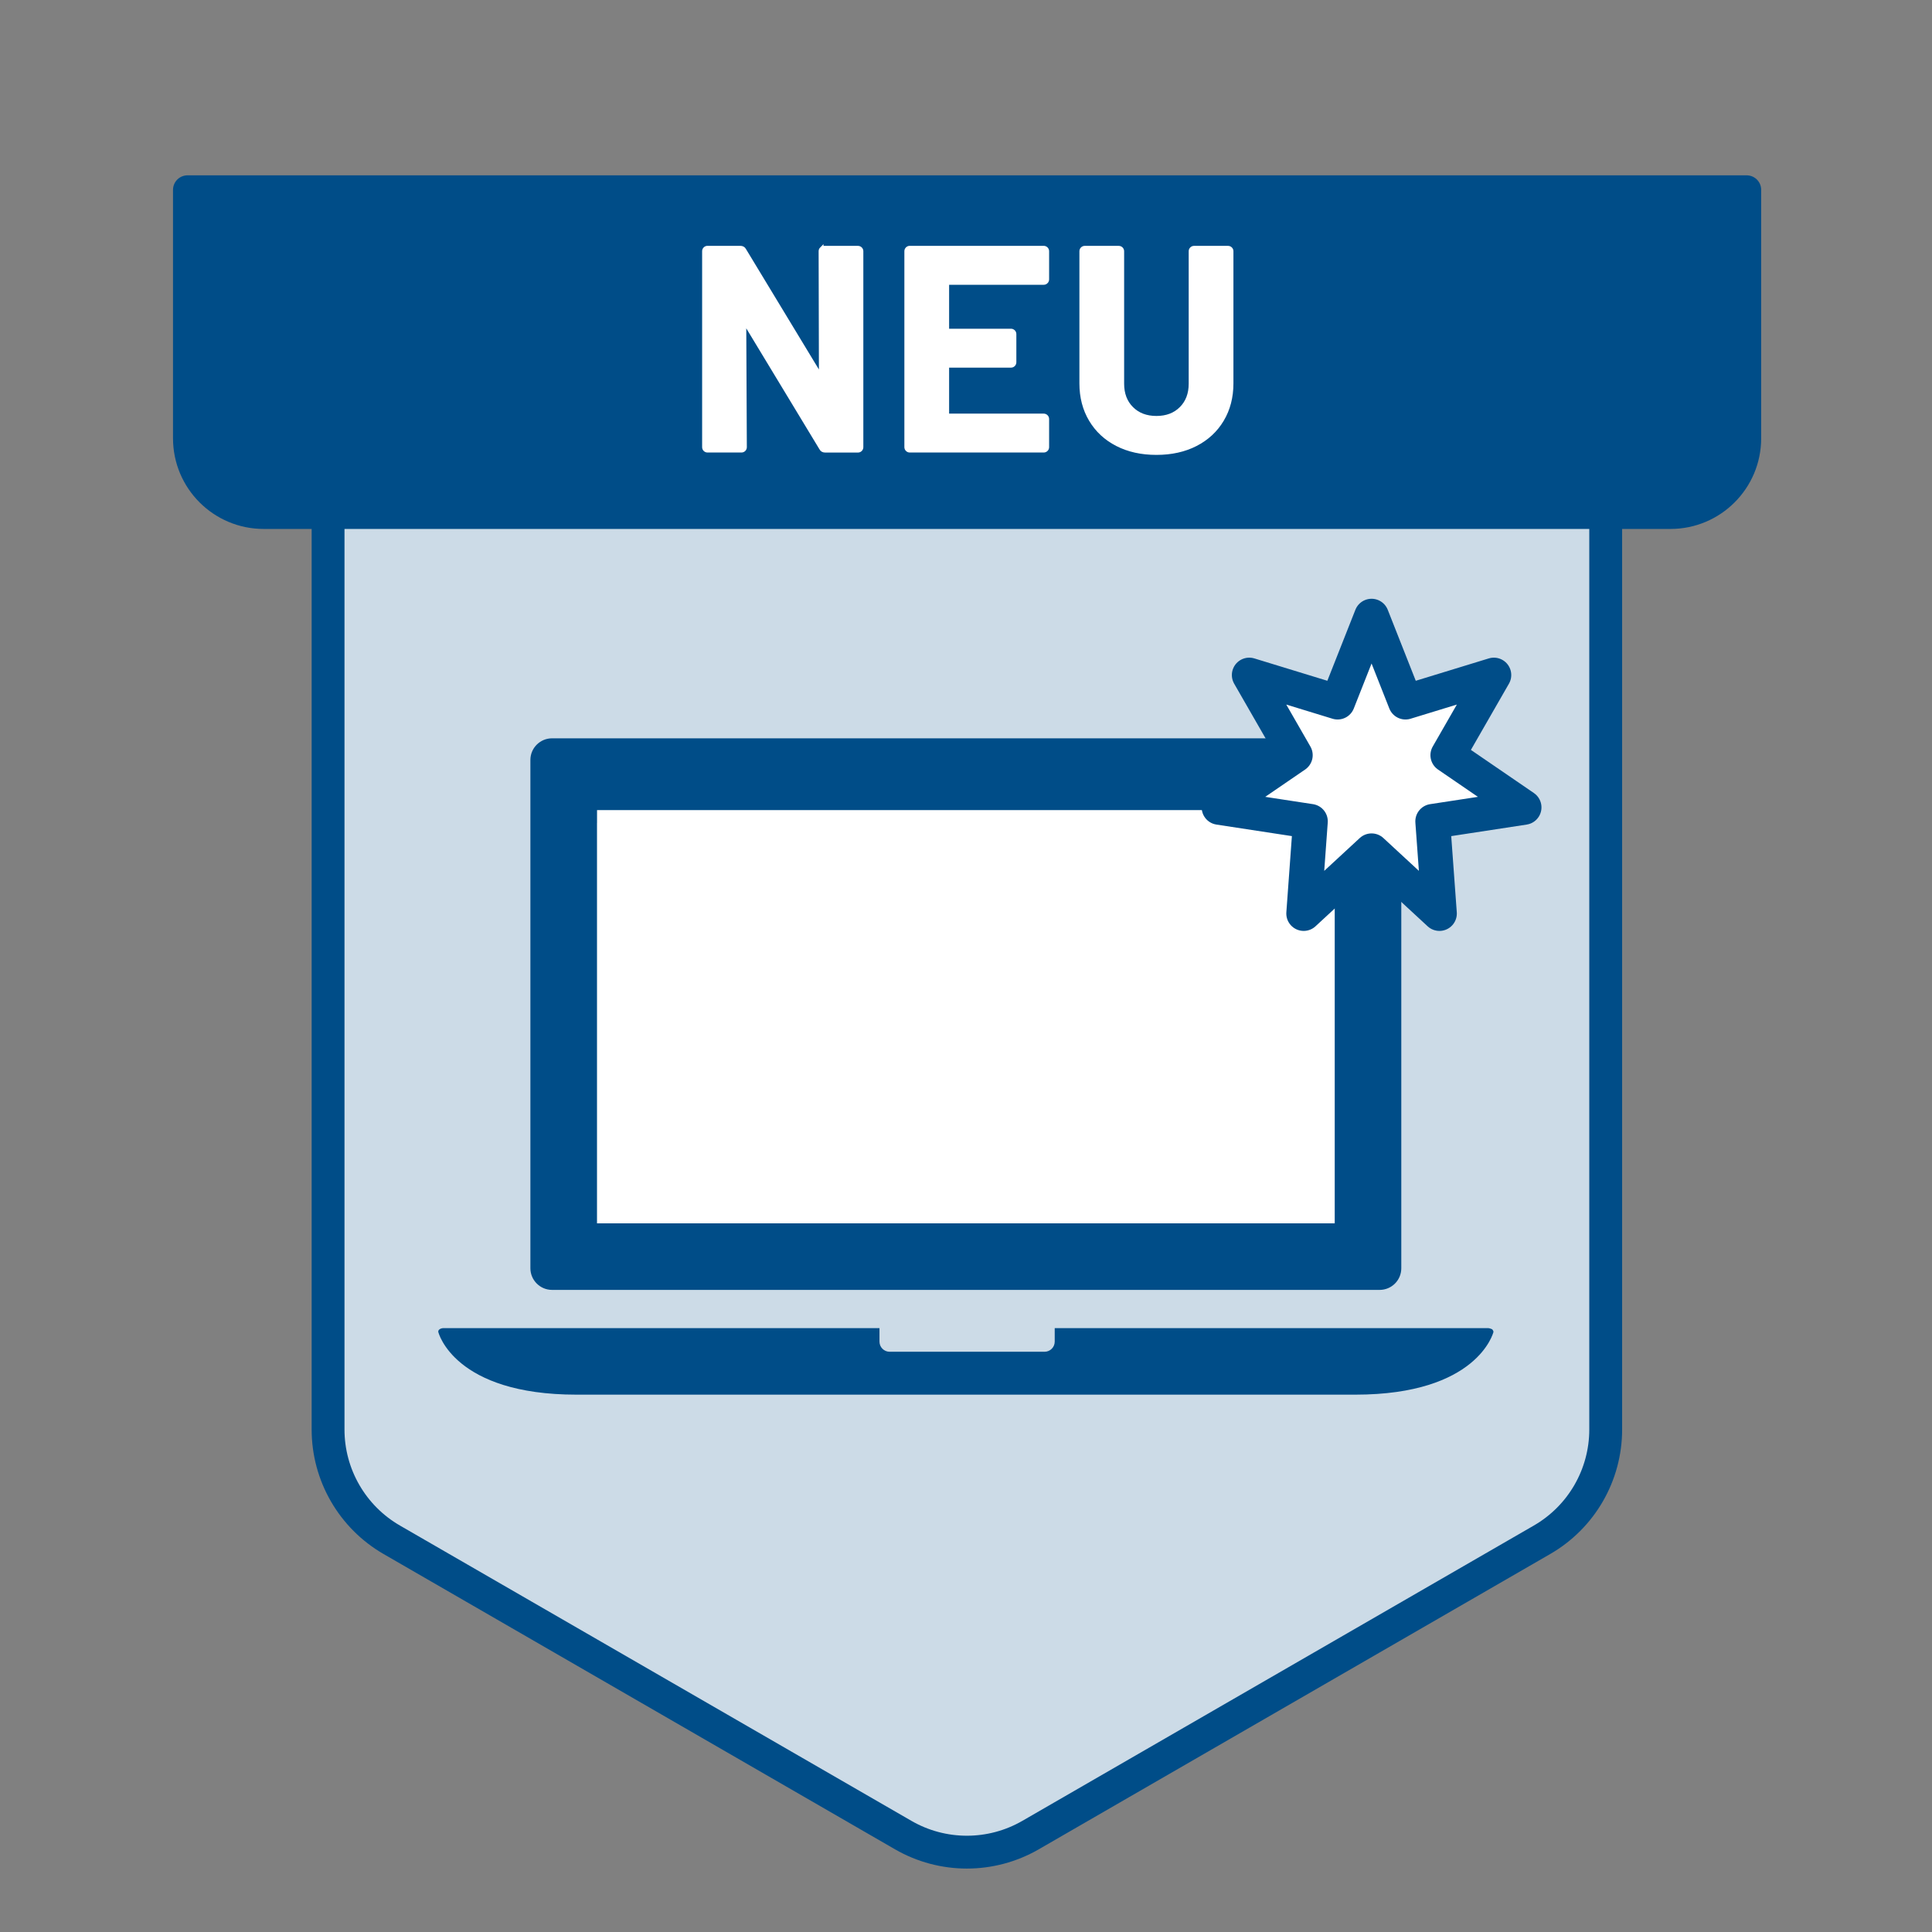
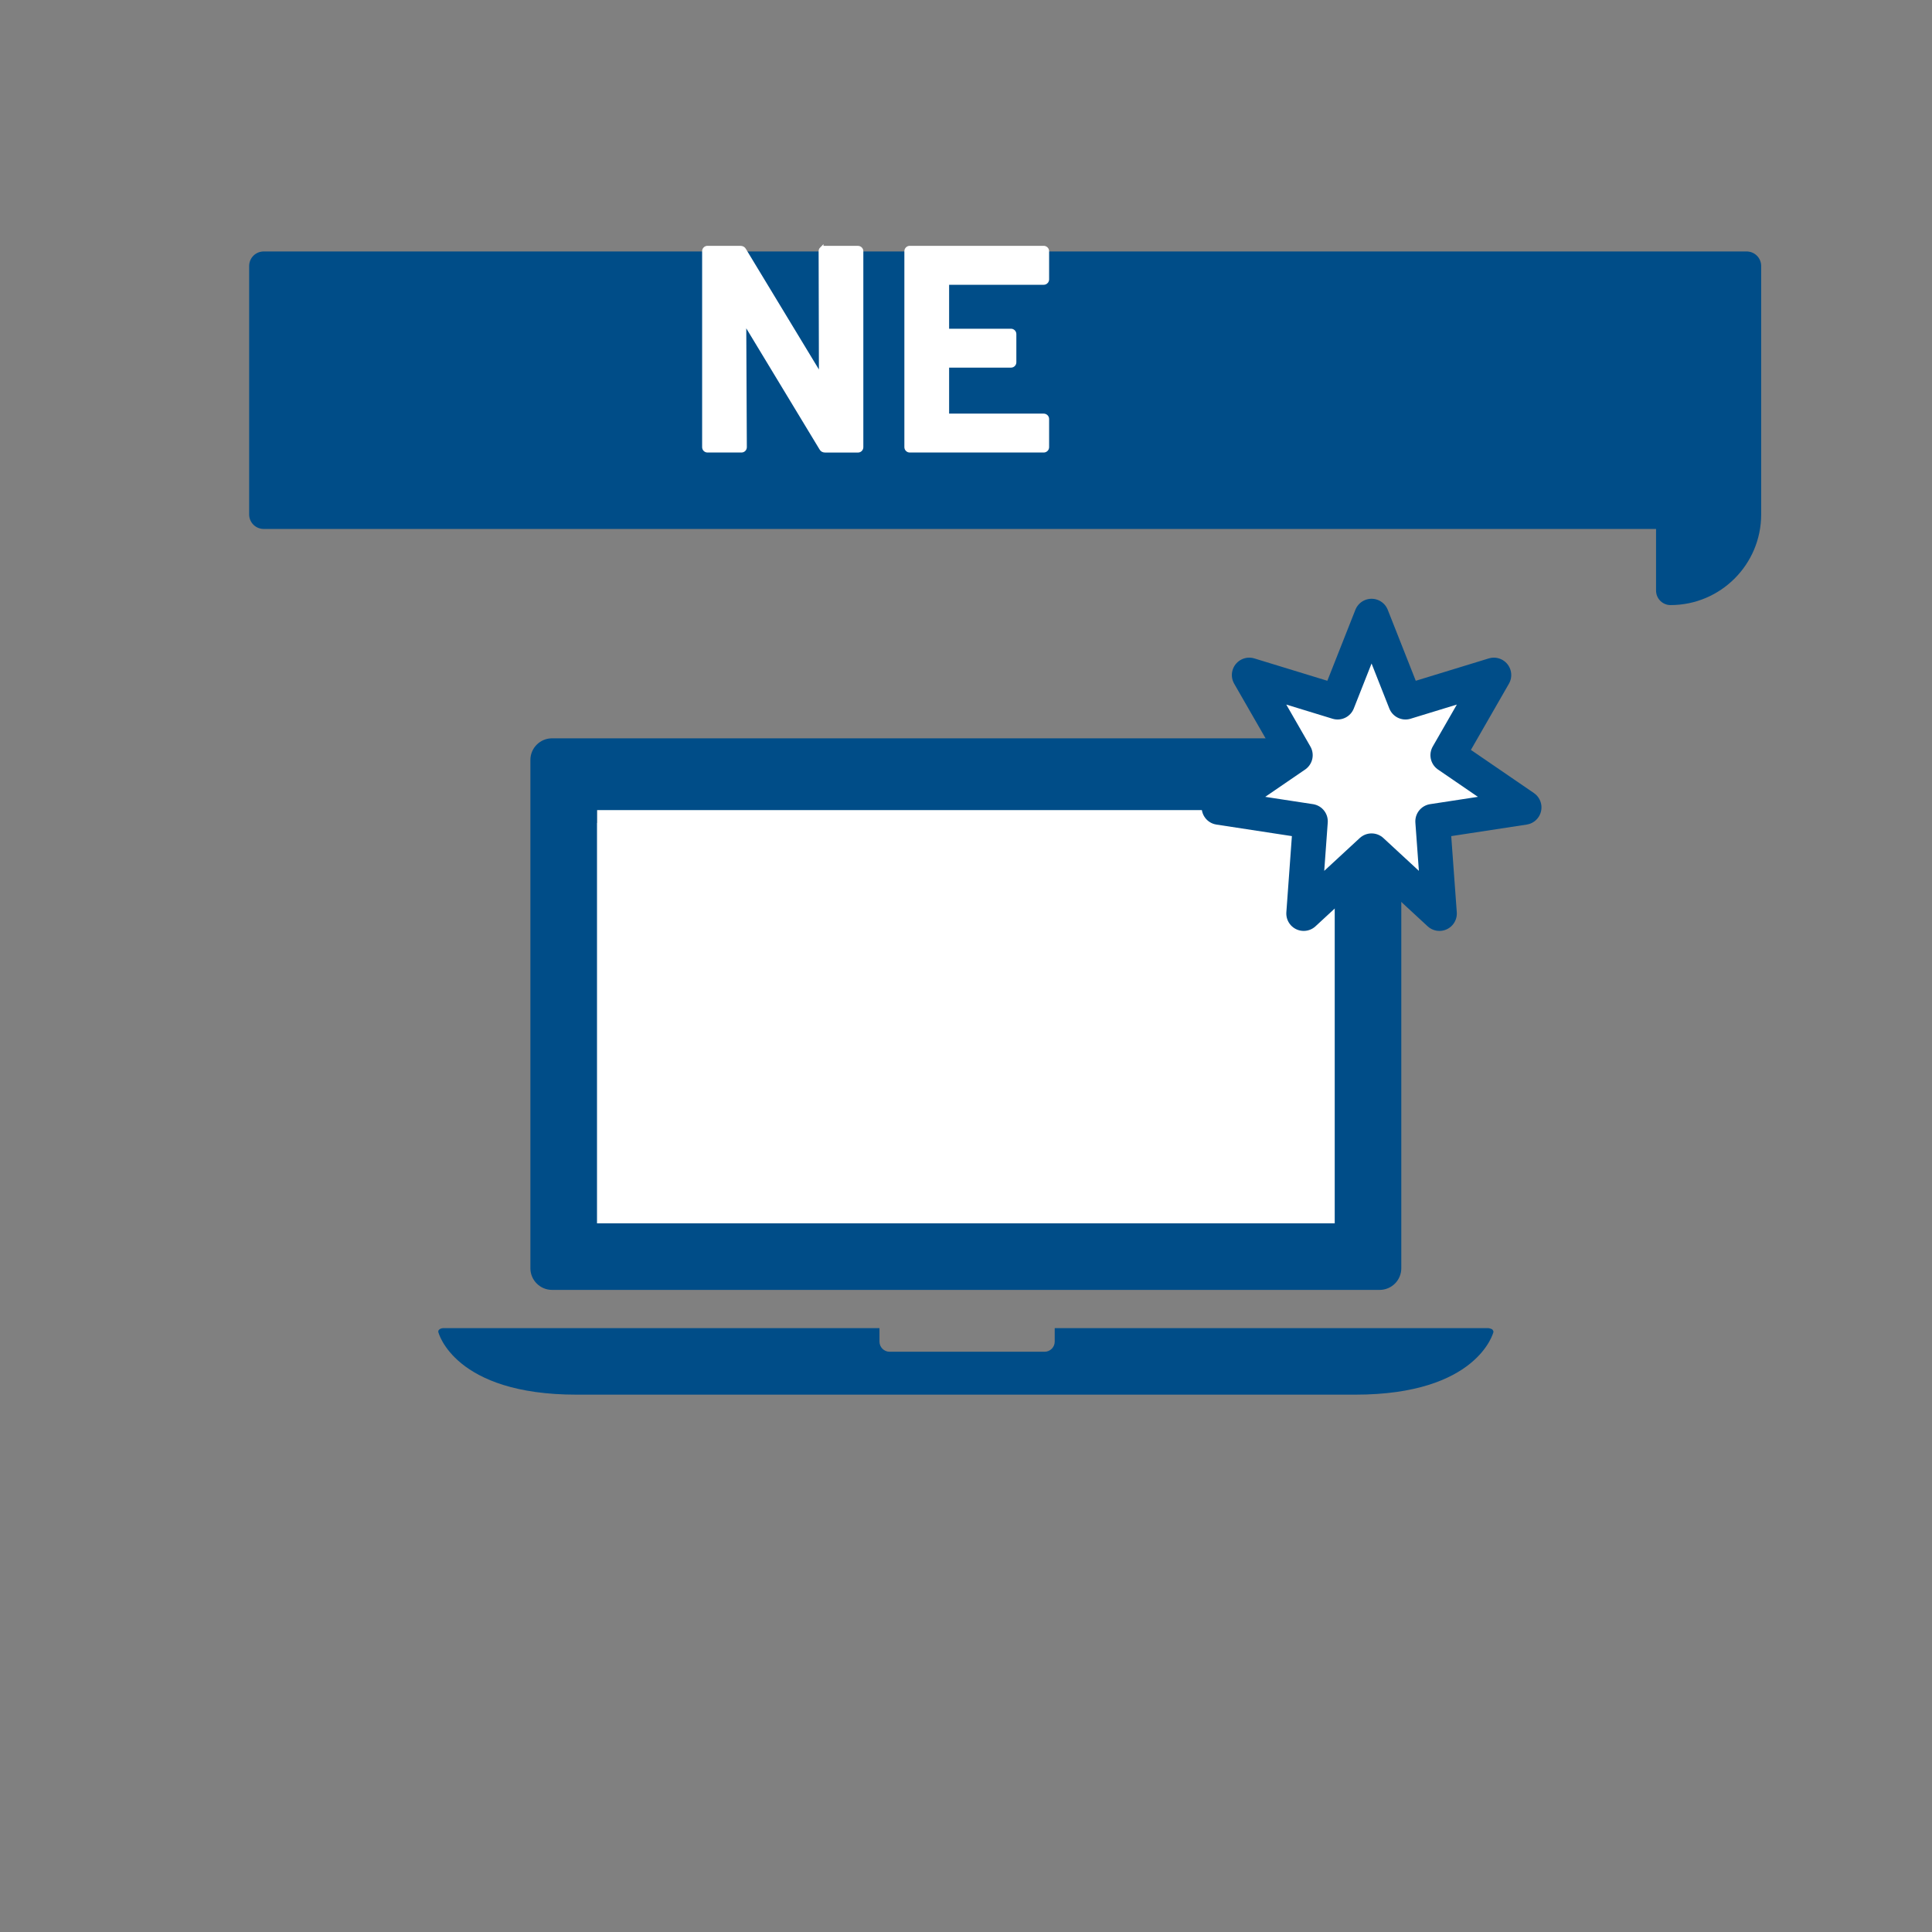
<svg xmlns="http://www.w3.org/2000/svg" id="z01" viewBox="0 0 1000 1000">
  <rect x="0" y="0" width="1000" height="1000" fill="#808080" stroke="none" />
  <defs>
    <style>
      .cls-1, .cls-2, .cls-3 {
        fill: #fff;
      }

      .cls-2 {
        stroke: #fff;
        stroke-miterlimit: 10;
        stroke-width: 2px;
      }

      .cls-4 {
        fill: #ccdbe7;
        stroke-width: 17px;
      }

      .cls-4, .cls-3, .cls-5 {
        stroke: #004d88;
      }

      .cls-3 {
        stroke-width: 18px;
      }

      .cls-3, .cls-5 {
        stroke-linecap: round;
        stroke-linejoin: round;
      }

      .cls-5 {
        stroke-width: 15px;
      }

      .cls-5, .cls-6 {
        fill: #004d88;
      }
    </style>
  </defs>
-   <path class="cls-4" d="m831.11,739.91V108.25H169.81v631.66c0,23.54,12.56,45.3,32.95,57.07l264.75,152.86c20.39,11.77,45.51,11.77,65.9,0l264.75-152.86c20.39-11.77,32.95-33.52,32.95-57.07Z" />
  <g id="_1_NEU" data-name="1_NEU">
    <g id="korpus">
-       <path class="cls-5" d="m136.45,98.25h728.21c21.75,0,39.41,17.66,39.41,39.41v128.62H97.04v-128.62c0-21.75,17.66-39.41,39.41-39.41Z" transform="translate(1001.12 364.53) rotate(180)" />
+       <path class="cls-5" d="m136.45,98.25h728.21v128.62H97.04v-128.62c0-21.75,17.66-39.41,39.41-39.41Z" transform="translate(1001.12 364.53) rotate(180)" />
    </g>
    <g id="typo">
      <g>
        <path class="cls-2" d="m425.24,128.78c.35-.35.77-.52,1.27-.52h17.55c.5,0,.92.18,1.28.52.35.35.52.78.52,1.27v101.4c0,.5-.18.93-.52,1.27s-.78.52-1.28.52h-16.95c-1,0-1.7-.4-2.1-1.2l-38.85-64.2c-.2-.3-.4-.42-.6-.38-.2.05-.3.28-.3.67l.3,63.3c0,.5-.18.93-.52,1.27s-.78.52-1.27.52h-17.55c-.5,0-.93-.17-1.28-.52-.35-.35-.52-.77-.52-1.27v-101.4c0-.5.17-.92.52-1.27.35-.35.77-.52,1.28-.52h16.95c1,0,1.7.4,2.1,1.2l38.7,63.9c.2.3.4.43.6.38.2-.05.3-.27.3-.68l-.15-63c0-.5.17-.92.52-1.27Z" />
        <path class="cls-2" d="m541.49,145.88c-.35.35-.78.52-1.28.52h-49.2c-.5,0-.75.25-.75.75v23.25c0,.5.25.75.75.75h32.25c.5,0,.92.18,1.28.52.35.35.52.78.52,1.28v14.55c0,.5-.18.93-.52,1.27-.35.35-.78.52-1.28.52h-32.25c-.5,0-.75.25-.75.75v24.3c0,.5.25.75.75.75h49.2c.5,0,.92.18,1.28.52.35.35.53.78.53,1.27v14.55c0,.5-.18.93-.53,1.27-.35.35-.78.52-1.28.52h-69.3c-.5,0-.93-.17-1.28-.52-.35-.35-.53-.77-.53-1.27v-101.4c0-.5.17-.92.53-1.27.35-.35.77-.52,1.28-.52h69.3c.5,0,.92.18,1.28.52.35.35.53.78.53,1.27v14.55c0,.5-.18.93-.53,1.27Z" />
-         <path class="cls-2" d="m578.23,229.95c-5.85-3-10.4-7.22-13.65-12.68-3.25-5.45-4.88-11.72-4.88-18.82v-68.4c0-.5.17-.92.52-1.27.35-.35.77-.52,1.28-.52h17.55c.5,0,.92.18,1.28.52.35.35.52.78.52,1.27v68.55c0,5.3,1.62,9.58,4.88,12.82,3.25,3.25,7.52,4.88,12.83,4.88s9.57-1.62,12.83-4.88,4.88-7.52,4.88-12.82v-68.55c0-.5.17-.92.52-1.27.35-.35.77-.52,1.28-.52h17.55c.5,0,.92.18,1.28.52.35.35.52.78.52,1.27v68.4c0,7.1-1.63,13.38-4.88,18.82-3.25,5.45-7.8,9.68-13.65,12.68-5.85,3-12.63,4.5-20.33,4.5s-14.47-1.5-20.33-4.5Z" />
      </g>
    </g>
    <rect class="cls-1" x="288.19" y="425.96" width="423.1" height="237.02" />
  </g>
  <g id="_4_WIE_NEU" data-name="4_WIE NEU">
    <g>
      <rect class="cls-1" x="309" y="416.28" width="381.84" height="213.9" />
      <g>
        <path class="cls-6" d="m772.36,688.04s-1.29-.61-2.11-.61h-224.33v6.99c0,2.89-2.35,5.24-5.24,5.24h-80.22c-2.89,0-5.24-2.35-5.24-5.24v-6.99h-225.63c-.79,0-1.55.23-2.07.61-.54.38-.76.91-.65,1.42.08.33,8.24,32.41,71.52,32.41h403.11c63.28,0,71.42-32.08,71.5-32.41.13-.51-.63-1.42-.63-1.42" />
        <path class="cls-6" d="m285.76,667.65h428.32c6.22,0,11.23-5.01,11.23-11.21v-263.09c0-6.19-5.01-11.2-11.23-11.2h-428.32c-6.19,0-11.23,5.01-11.23,11.2v263.09c0,6.2,5.05,11.21,11.23,11.21m23.25-248.35h381.84v213.9h-381.84v-213.9Z" />
      </g>
    </g>
    <polygon class="cls-3" points="709.92 318.92 727.48 363.41 773.22 349.4 749.39 390.88 788.86 417.9 741.57 425.13 745.05 472.84 709.92 440.37 674.79 472.84 678.26 425.13 630.98 417.9 670.45 390.88 646.61 349.4 692.35 363.41 709.92 318.92" />
  </g>
</svg>